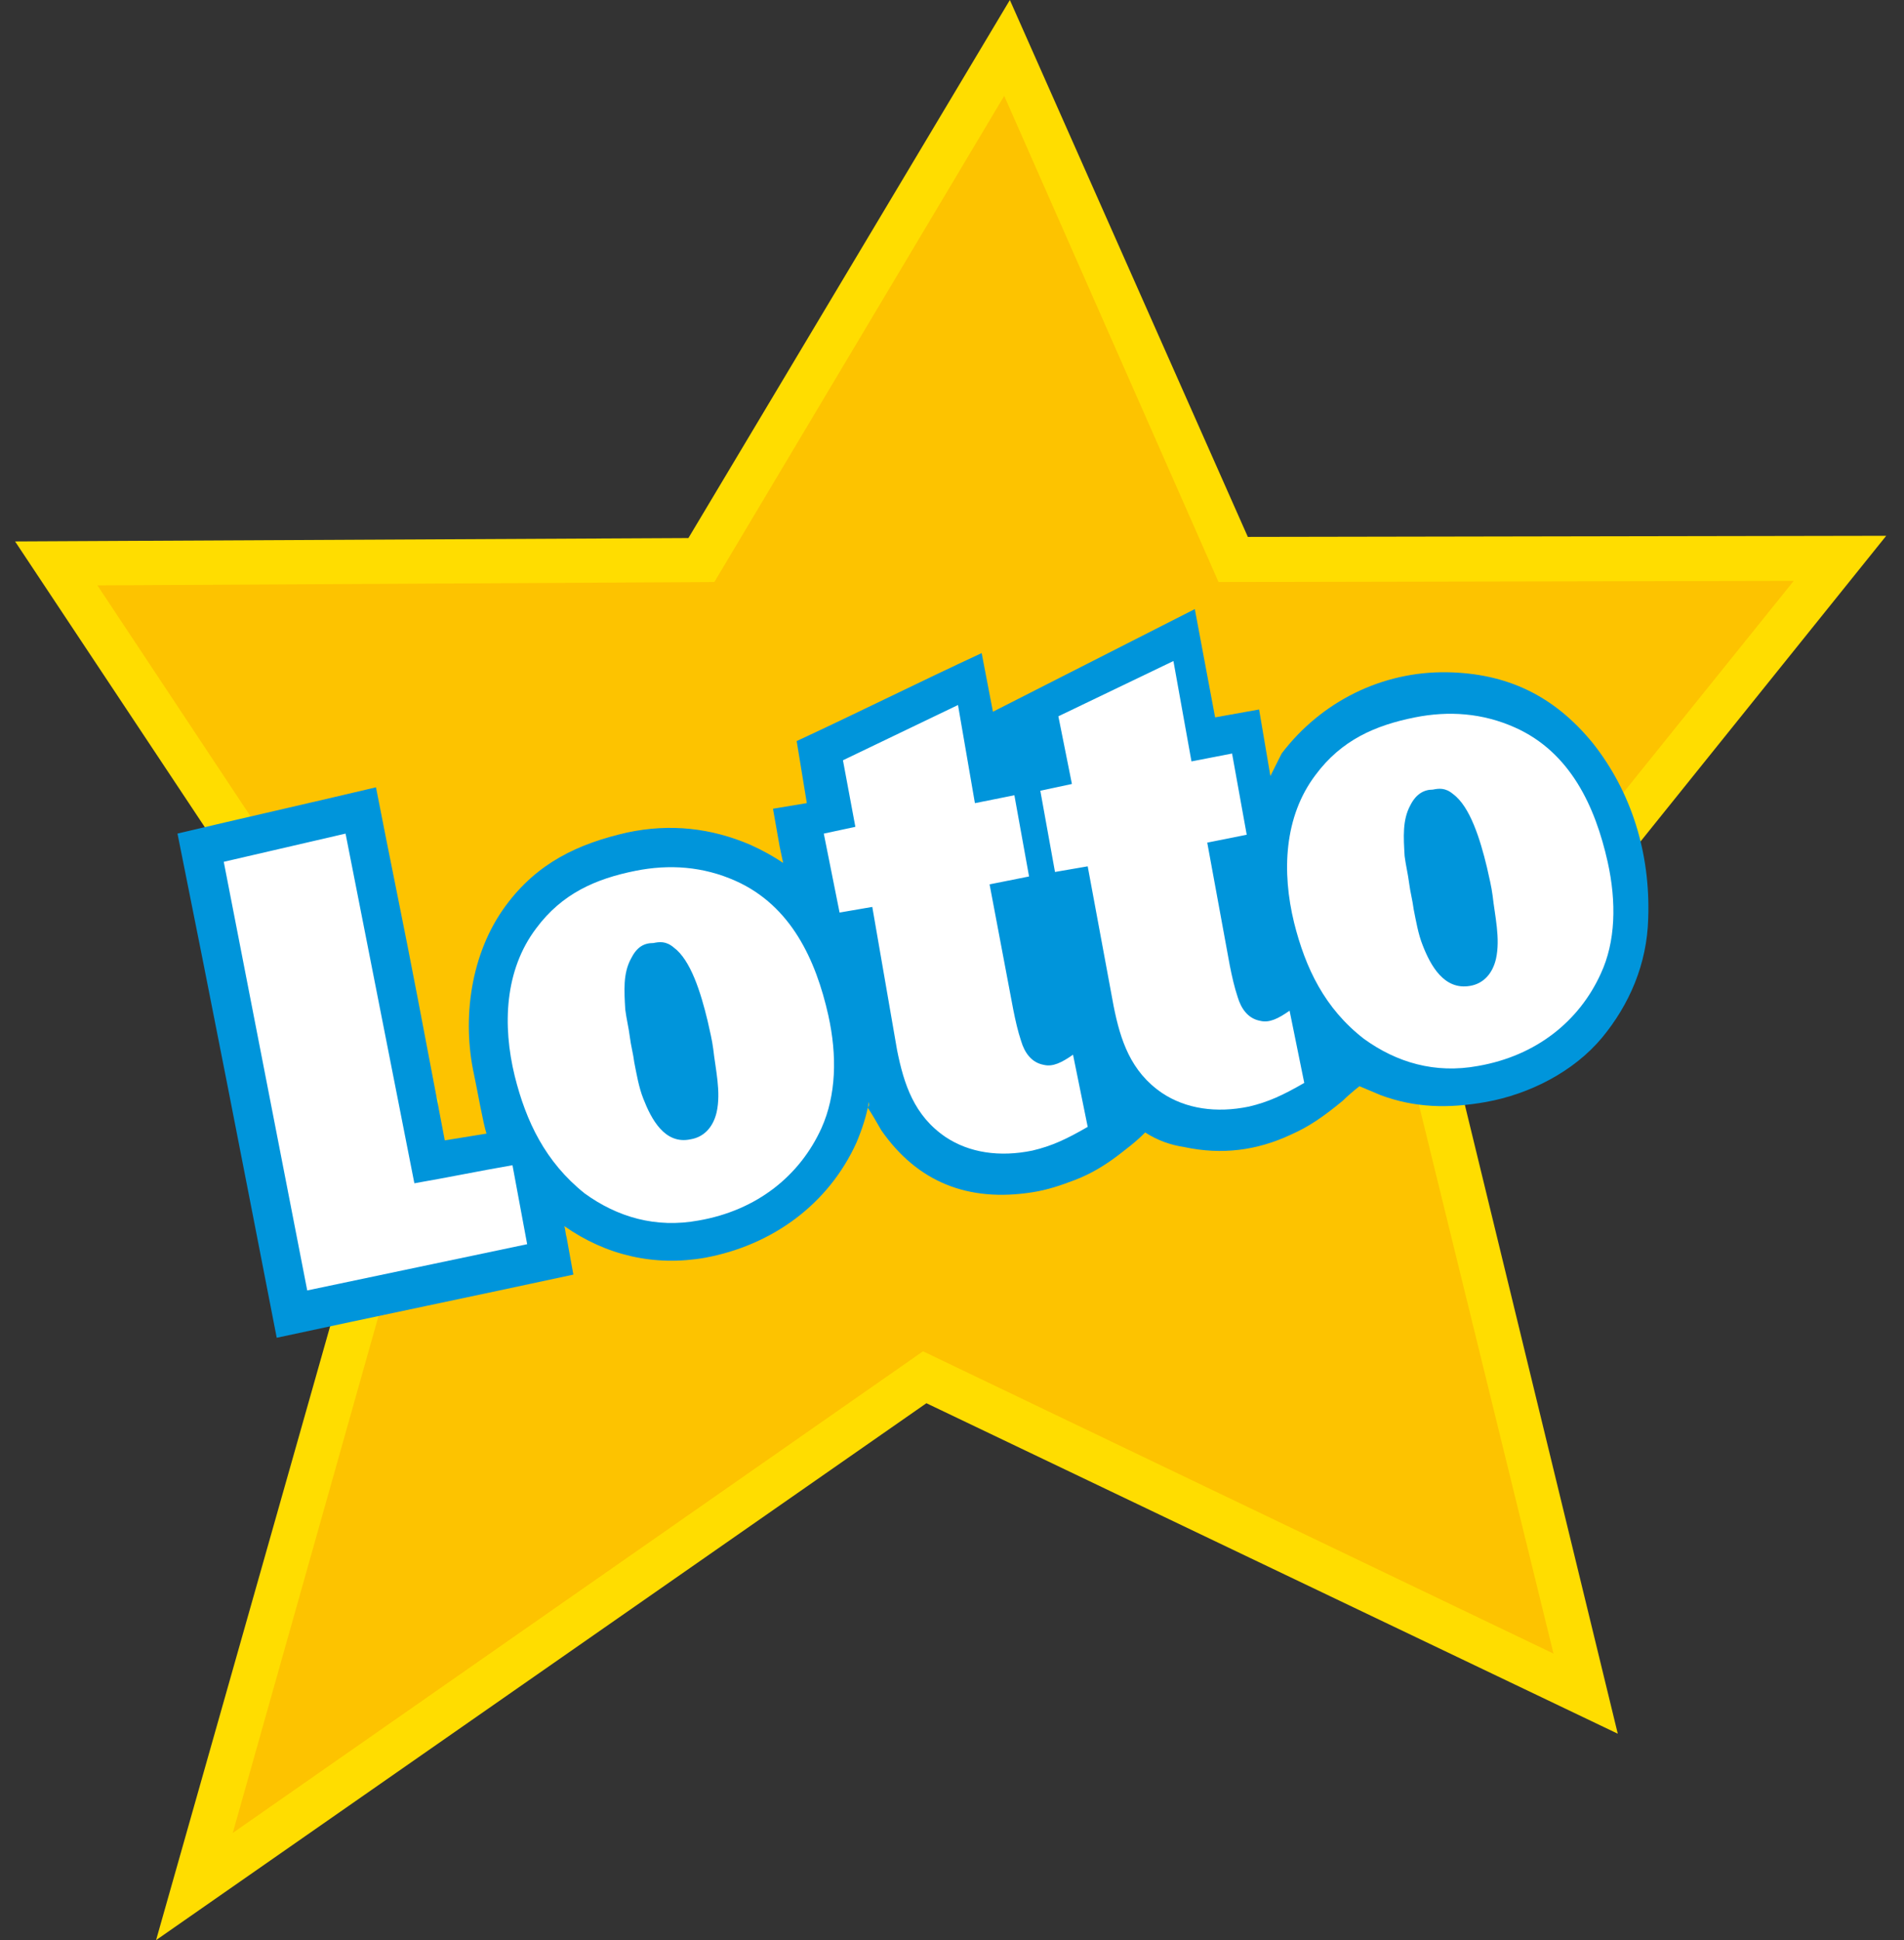
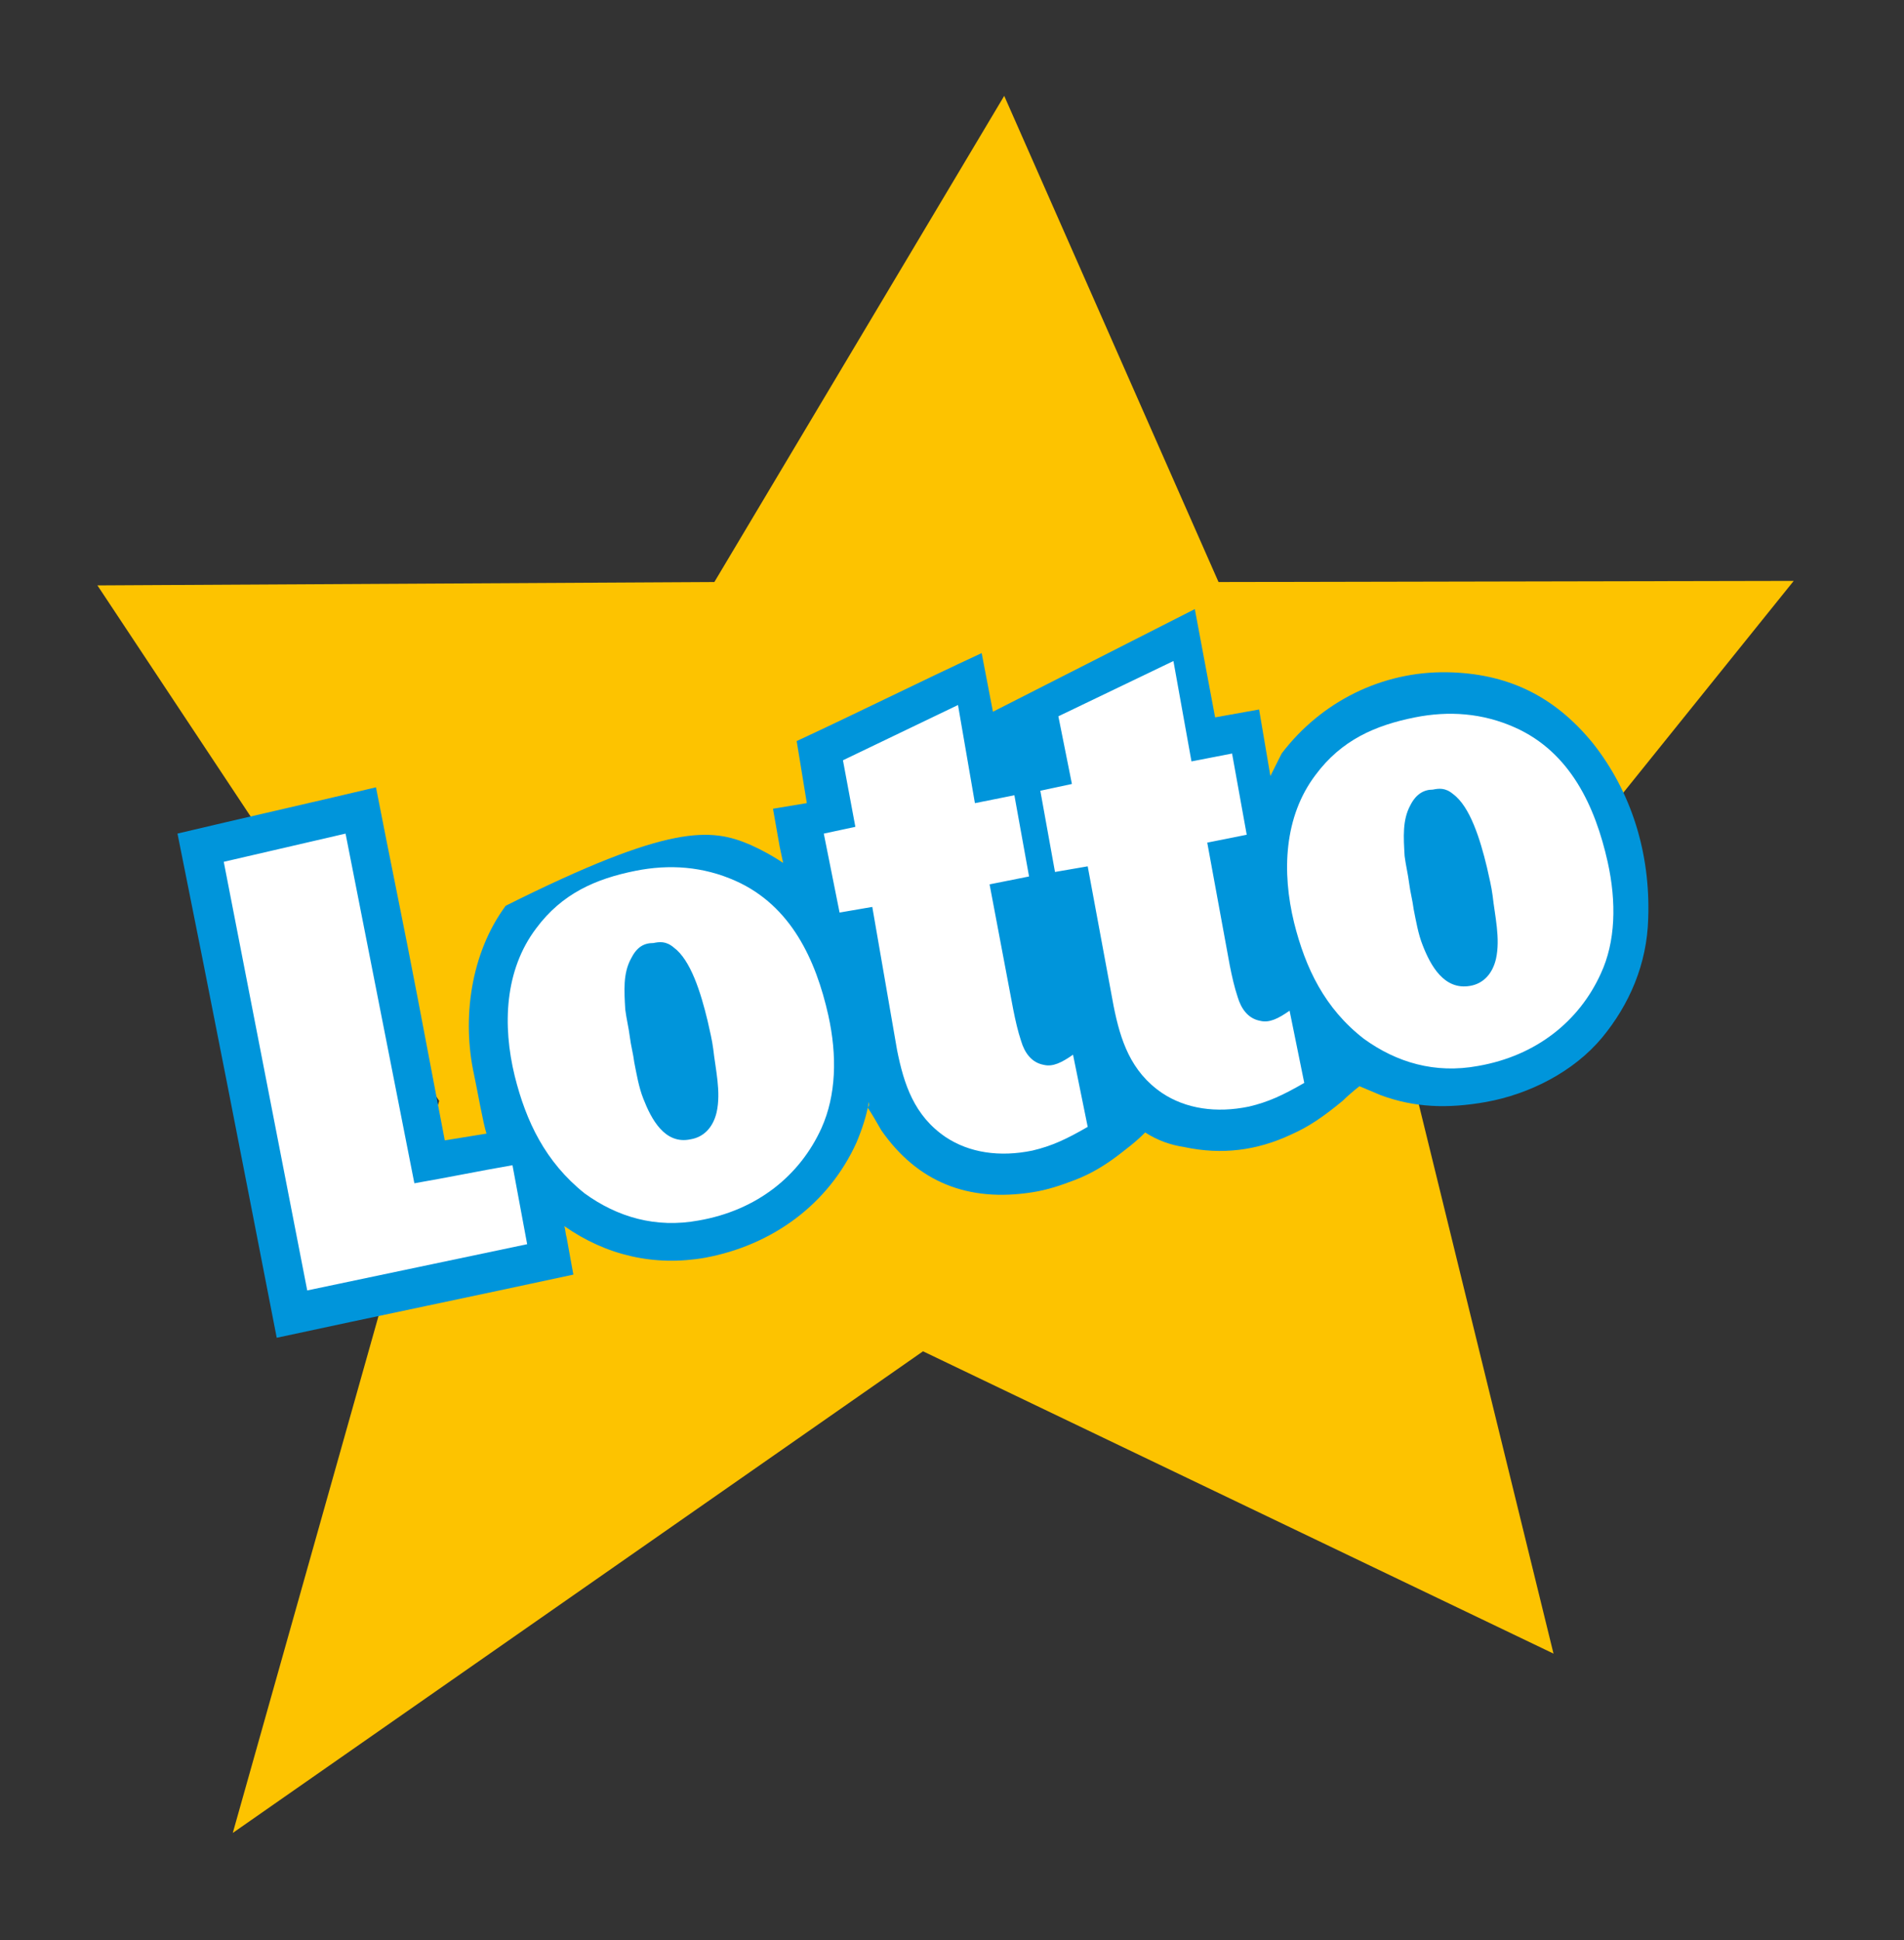
<svg xmlns="http://www.w3.org/2000/svg" width="106" height="108" viewBox="0 0 106 108" fill="none">
  <rect x="0" y="0" width="106" height="108" fill="#333333" stroke="none" />
-   <path d="M69.47 29.888L105.01 29.826L81.086 59.588L90.065 96.509L51.575 78.112L8.689 108L21.812 61.723L0.84 30.14L38.326 29.951L56.221 0L69.47 29.888Z" fill="#FFDD00" />
  <path d="M55.907 5.336L67.838 32.399L99.861 32.336L78.387 59.022L86.487 92.05L51.387 75.222L12.959 102.034L24.449 61.282L5.424 32.587L39.77 32.399L55.907 5.336Z" fill="#FDC300" />
-   <path d="M48.372 61.346C48.246 62.099 47.995 62.853 47.681 63.606C46.111 67.06 42.972 69.32 39.267 70.011C36.441 70.513 33.741 69.885 31.418 68.253C31.481 68.441 31.481 68.692 31.544 68.881C31.669 69.571 31.795 70.262 31.92 70.953C26.395 72.146 20.932 73.276 15.406 74.469C13.585 65.113 11.765 55.757 9.881 46.402C13.585 45.523 17.227 44.706 20.932 43.827C21.686 47.72 22.502 51.613 23.255 55.569L24.762 63.481L27.085 63.104C26.897 62.539 26.583 60.718 26.395 59.839C25.704 56.699 26.206 53.057 28.153 50.42C29.911 48.034 32.172 46.967 34.934 46.339C37.32 45.837 39.581 46.088 41.779 47.029C42.469 47.343 43.034 47.657 43.599 48.034L43.411 47.155L43.034 45.02L44.918 44.706L44.353 41.253C47.869 39.62 51.134 37.988 54.651 36.355L55.279 39.62L66.518 33.906L67.648 39.934L70.097 39.495C70.285 40.625 70.537 42.069 70.725 43.199C70.851 42.948 71.227 42.195 71.353 41.944C73.551 39.055 76.941 37.36 80.583 37.422C83.848 37.485 86.486 38.678 88.683 41.378C90.818 44.078 91.885 47.469 91.76 51.111C91.697 53.685 90.692 55.946 89.186 57.767C87.616 59.65 85.167 60.906 82.718 61.346C80.583 61.722 78.762 61.66 76.879 60.969C76.565 60.843 75.999 60.592 75.686 60.467C75.434 60.655 74.995 61.032 74.744 61.283C73.676 62.162 72.86 62.727 71.855 63.167C69.972 64.046 68.025 64.297 65.953 63.857C65.137 63.732 64.446 63.481 63.755 63.041C63.19 63.606 62.751 63.92 62.185 64.36C61.432 64.925 60.678 65.364 59.862 65.678C59.046 65.992 58.292 66.243 57.476 66.369C53.897 66.934 51.072 65.804 49.062 62.916C48.811 62.476 48.56 62.036 48.309 61.66C48.434 61.471 48.372 61.409 48.372 61.346Z" fill="#0095DB" />
+   <path d="M48.372 61.346C48.246 62.099 47.995 62.853 47.681 63.606C46.111 67.06 42.972 69.32 39.267 70.011C36.441 70.513 33.741 69.885 31.418 68.253C31.481 68.441 31.481 68.692 31.544 68.881C31.669 69.571 31.795 70.262 31.92 70.953C26.395 72.146 20.932 73.276 15.406 74.469C13.585 65.113 11.765 55.757 9.881 46.402C13.585 45.523 17.227 44.706 20.932 43.827C21.686 47.72 22.502 51.613 23.255 55.569L24.762 63.481L27.085 63.104C26.897 62.539 26.583 60.718 26.395 59.839C25.704 56.699 26.206 53.057 28.153 50.42C37.32 45.837 39.581 46.088 41.779 47.029C42.469 47.343 43.034 47.657 43.599 48.034L43.411 47.155L43.034 45.02L44.918 44.706L44.353 41.253C47.869 39.62 51.134 37.988 54.651 36.355L55.279 39.62L66.518 33.906L67.648 39.934L70.097 39.495C70.285 40.625 70.537 42.069 70.725 43.199C70.851 42.948 71.227 42.195 71.353 41.944C73.551 39.055 76.941 37.36 80.583 37.422C83.848 37.485 86.486 38.678 88.683 41.378C90.818 44.078 91.885 47.469 91.76 51.111C91.697 53.685 90.692 55.946 89.186 57.767C87.616 59.65 85.167 60.906 82.718 61.346C80.583 61.722 78.762 61.66 76.879 60.969C76.565 60.843 75.999 60.592 75.686 60.467C75.434 60.655 74.995 61.032 74.744 61.283C73.676 62.162 72.86 62.727 71.855 63.167C69.972 64.046 68.025 64.297 65.953 63.857C65.137 63.732 64.446 63.481 63.755 63.041C63.19 63.606 62.751 63.92 62.185 64.36C61.432 64.925 60.678 65.364 59.862 65.678C59.046 65.992 58.292 66.243 57.476 66.369C53.897 66.934 51.072 65.804 49.062 62.916C48.811 62.476 48.56 62.036 48.309 61.66C48.434 61.471 48.372 61.409 48.372 61.346Z" fill="#0095DB" />
  <path d="M72.045 51.364C71.355 48.539 71.48 45.462 73.238 43.139C74.683 41.192 76.566 40.376 78.764 39.936C80.648 39.56 82.531 39.685 84.352 40.502C87.429 41.883 88.811 44.897 89.501 47.974C90.004 50.234 89.941 52.432 89.124 54.19C87.931 56.827 85.545 58.774 82.28 59.339C79.894 59.778 77.759 59.15 75.938 57.832C73.741 56.136 72.673 53.876 72.045 51.364ZM17.104 71.834L12.457 47.974L19.238 46.404L23.069 65.869C24.89 65.555 26.71 65.178 28.531 64.864L29.348 69.26L17.104 71.834ZM28.657 59.904C27.966 57.078 28.092 54.002 29.85 51.678C31.294 49.732 33.178 48.916 35.376 48.476C37.259 48.099 39.143 48.225 40.964 49.041C44.041 50.422 45.422 53.436 46.113 56.513C46.615 58.774 46.552 60.971 45.736 62.792C44.543 65.429 42.157 67.376 38.892 67.941C36.506 68.381 34.371 67.753 32.55 66.434C30.352 64.676 29.285 62.416 28.657 59.904ZM35.124 53.374C34.685 54.19 34.748 55.132 34.81 56.199C34.873 56.702 34.999 57.204 35.062 57.706C35.124 58.209 35.25 58.648 35.313 59.15C35.438 59.778 35.564 60.532 35.815 61.16C36.255 62.29 37.008 63.734 38.452 63.42C39.206 63.294 39.708 62.729 39.897 61.913C40.148 60.783 39.834 59.527 39.708 58.397C39.645 57.895 39.52 57.392 39.394 56.827C39.017 55.257 38.452 53.436 37.511 52.746C37.071 52.369 36.694 52.432 36.38 52.495C35.815 52.495 35.438 52.746 35.124 53.374ZM45.862 46.404L47.62 46.027L46.929 42.322L53.334 39.246L54.276 44.709L56.473 44.269L57.29 48.79L55.092 49.229L56.41 56.199C56.536 56.827 56.662 57.392 56.85 57.957C57.038 58.585 57.415 59.15 58.106 59.276C58.608 59.401 59.111 59.15 59.738 58.711L60.555 62.729C59.362 63.42 58.545 63.797 57.478 64.048C55.657 64.425 53.962 64.174 52.643 63.295C50.885 62.102 50.32 60.343 49.943 58.46L48.562 50.485L46.741 50.799L45.862 46.404ZM57.917 44.018L59.676 43.641L58.922 39.874L65.327 36.797L66.332 42.385L68.592 41.946L69.408 46.467L67.21 46.906L68.466 53.75C68.592 54.378 68.718 54.943 68.906 55.508C69.094 56.136 69.471 56.702 70.162 56.827C70.664 56.953 71.166 56.702 71.794 56.262L72.611 60.281C71.418 60.971 70.601 61.348 69.534 61.599C67.713 61.976 66.017 61.725 64.699 60.846C62.941 59.653 62.376 57.895 61.999 56.011L60.555 48.225L58.734 48.539L57.917 44.018ZM78.513 44.834C78.073 45.65 78.136 46.592 78.199 47.66C78.262 48.162 78.387 48.664 78.45 49.167C78.513 49.669 78.638 50.108 78.701 50.611C78.827 51.239 78.952 51.992 79.204 52.62C79.643 53.75 80.397 55.132 81.841 54.881C82.594 54.755 83.097 54.19 83.285 53.374C83.536 52.243 83.222 50.988 83.097 49.857C83.034 49.355 82.908 48.853 82.783 48.288C82.406 46.718 81.841 44.897 80.899 44.206C80.459 43.829 80.083 43.892 79.769 43.955C79.266 43.955 78.827 44.206 78.513 44.834Z" fill="white" />
</svg>